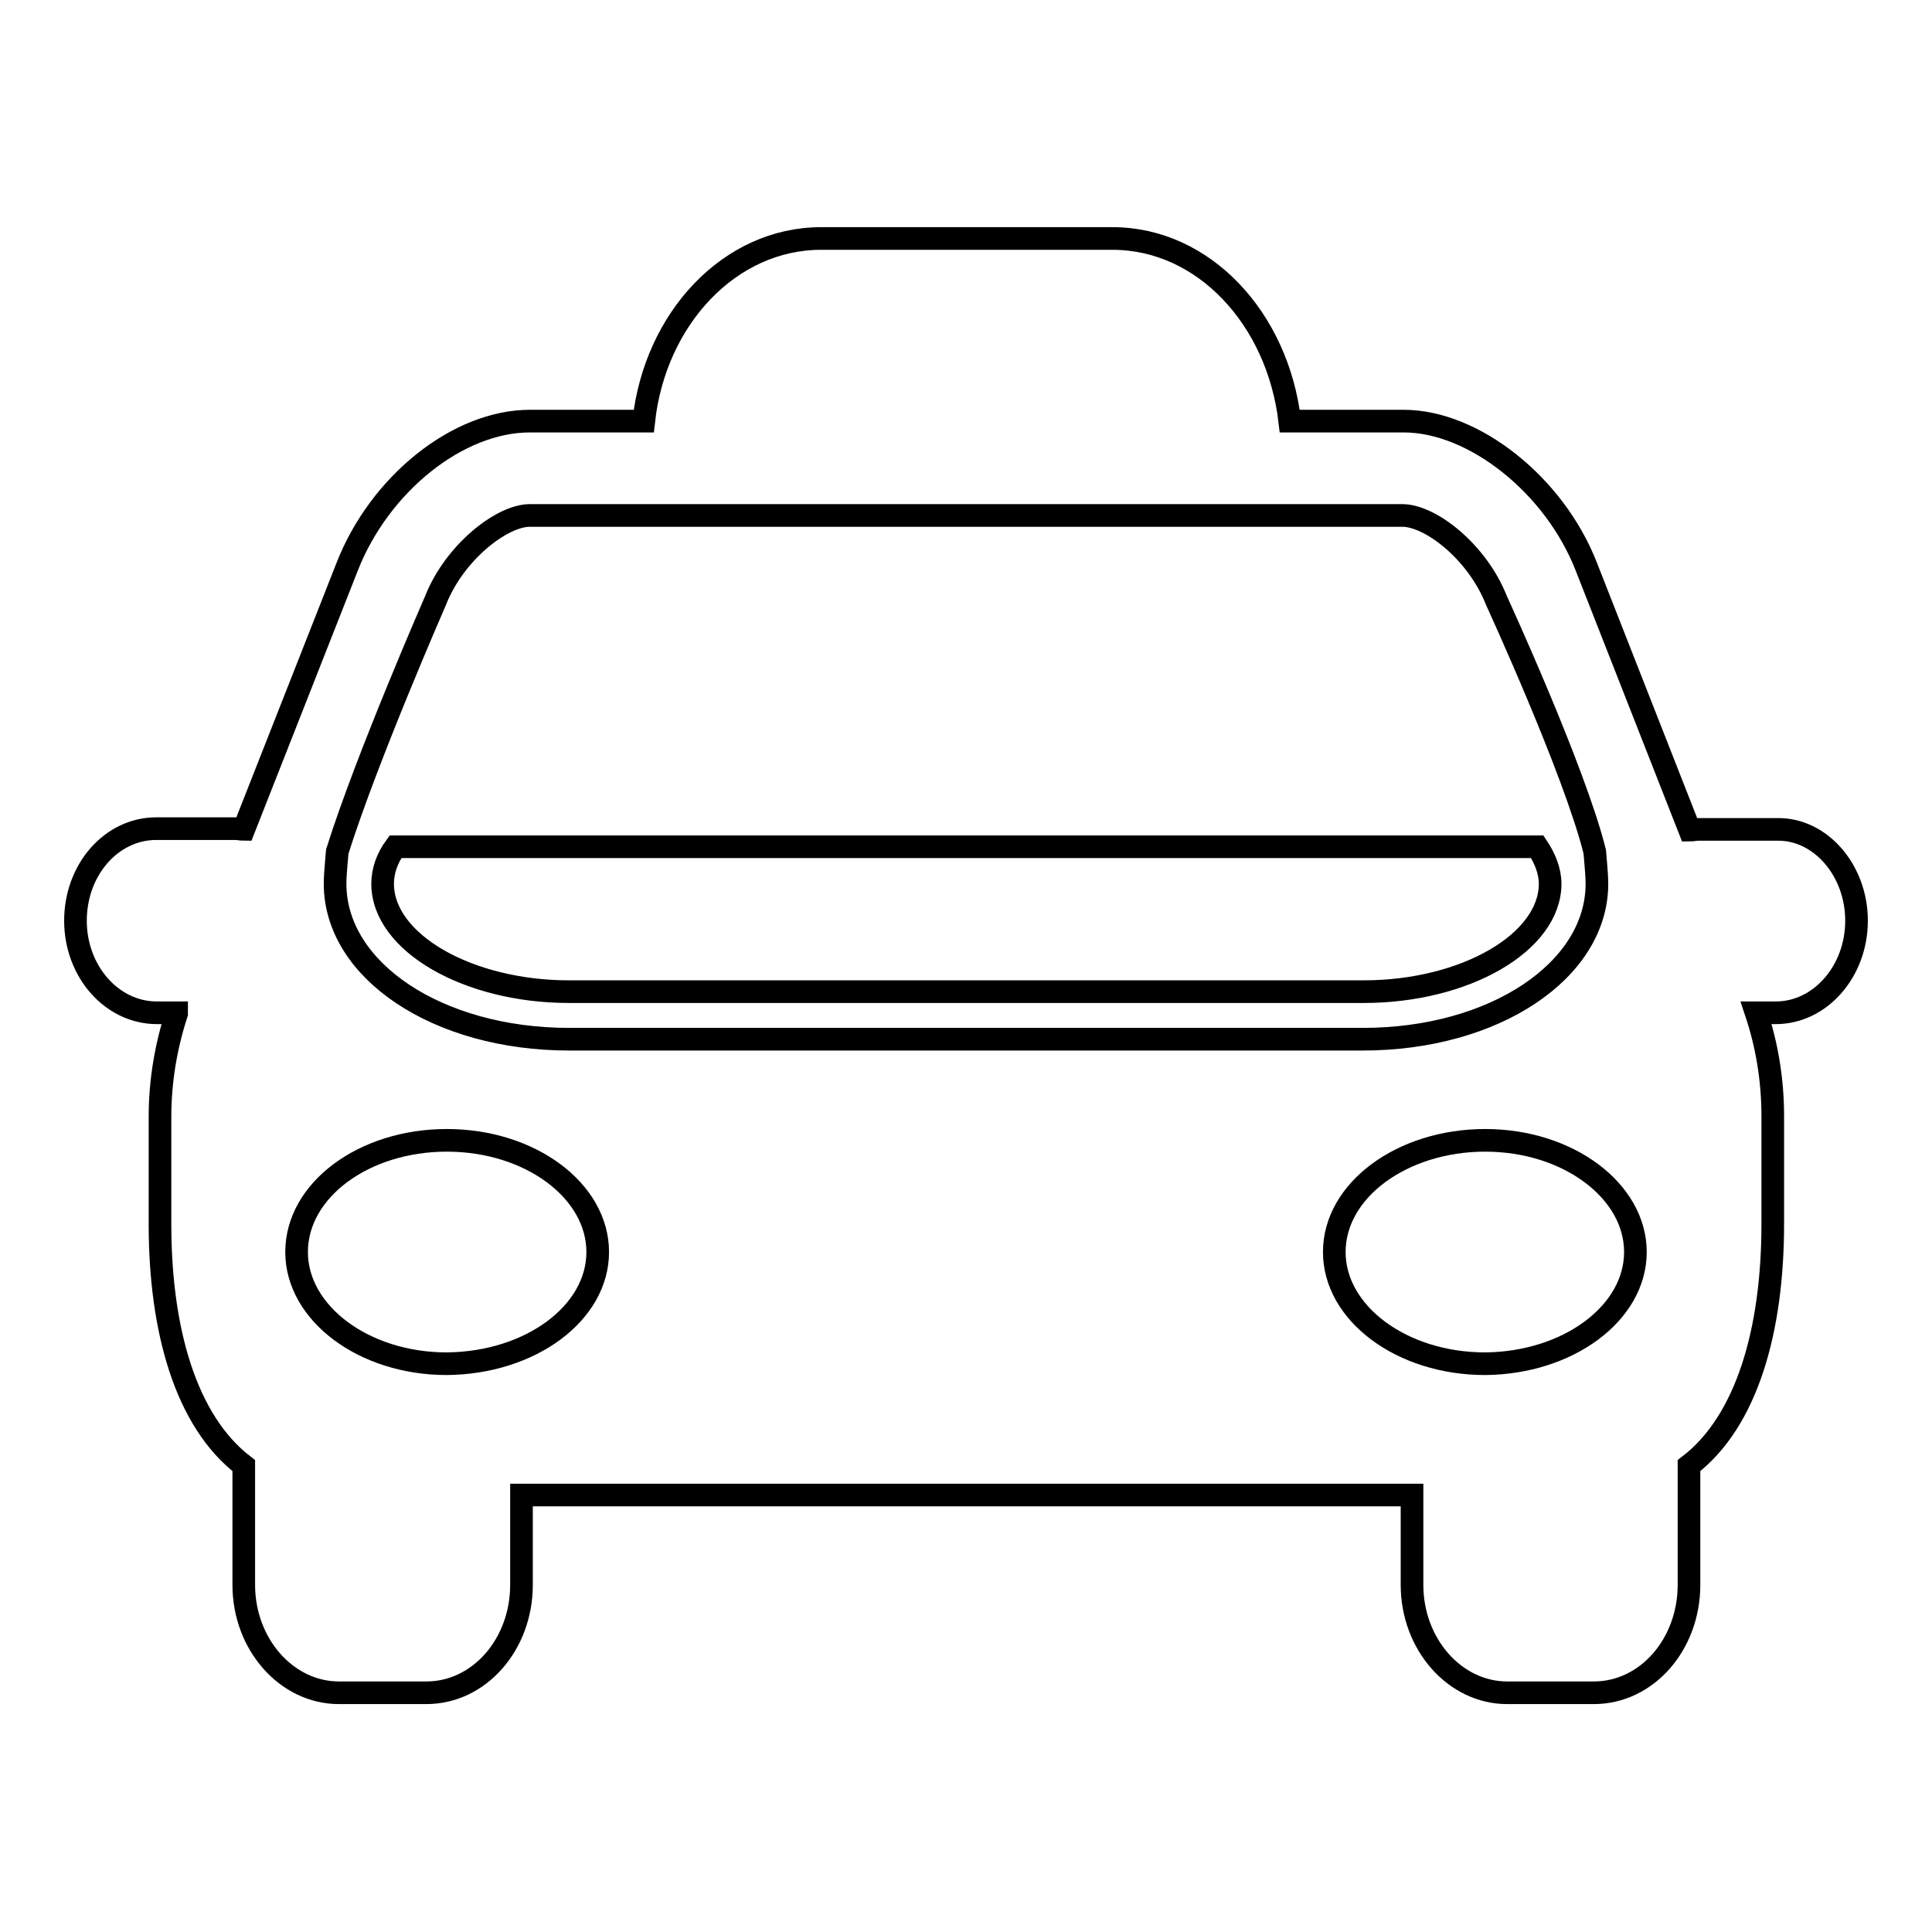
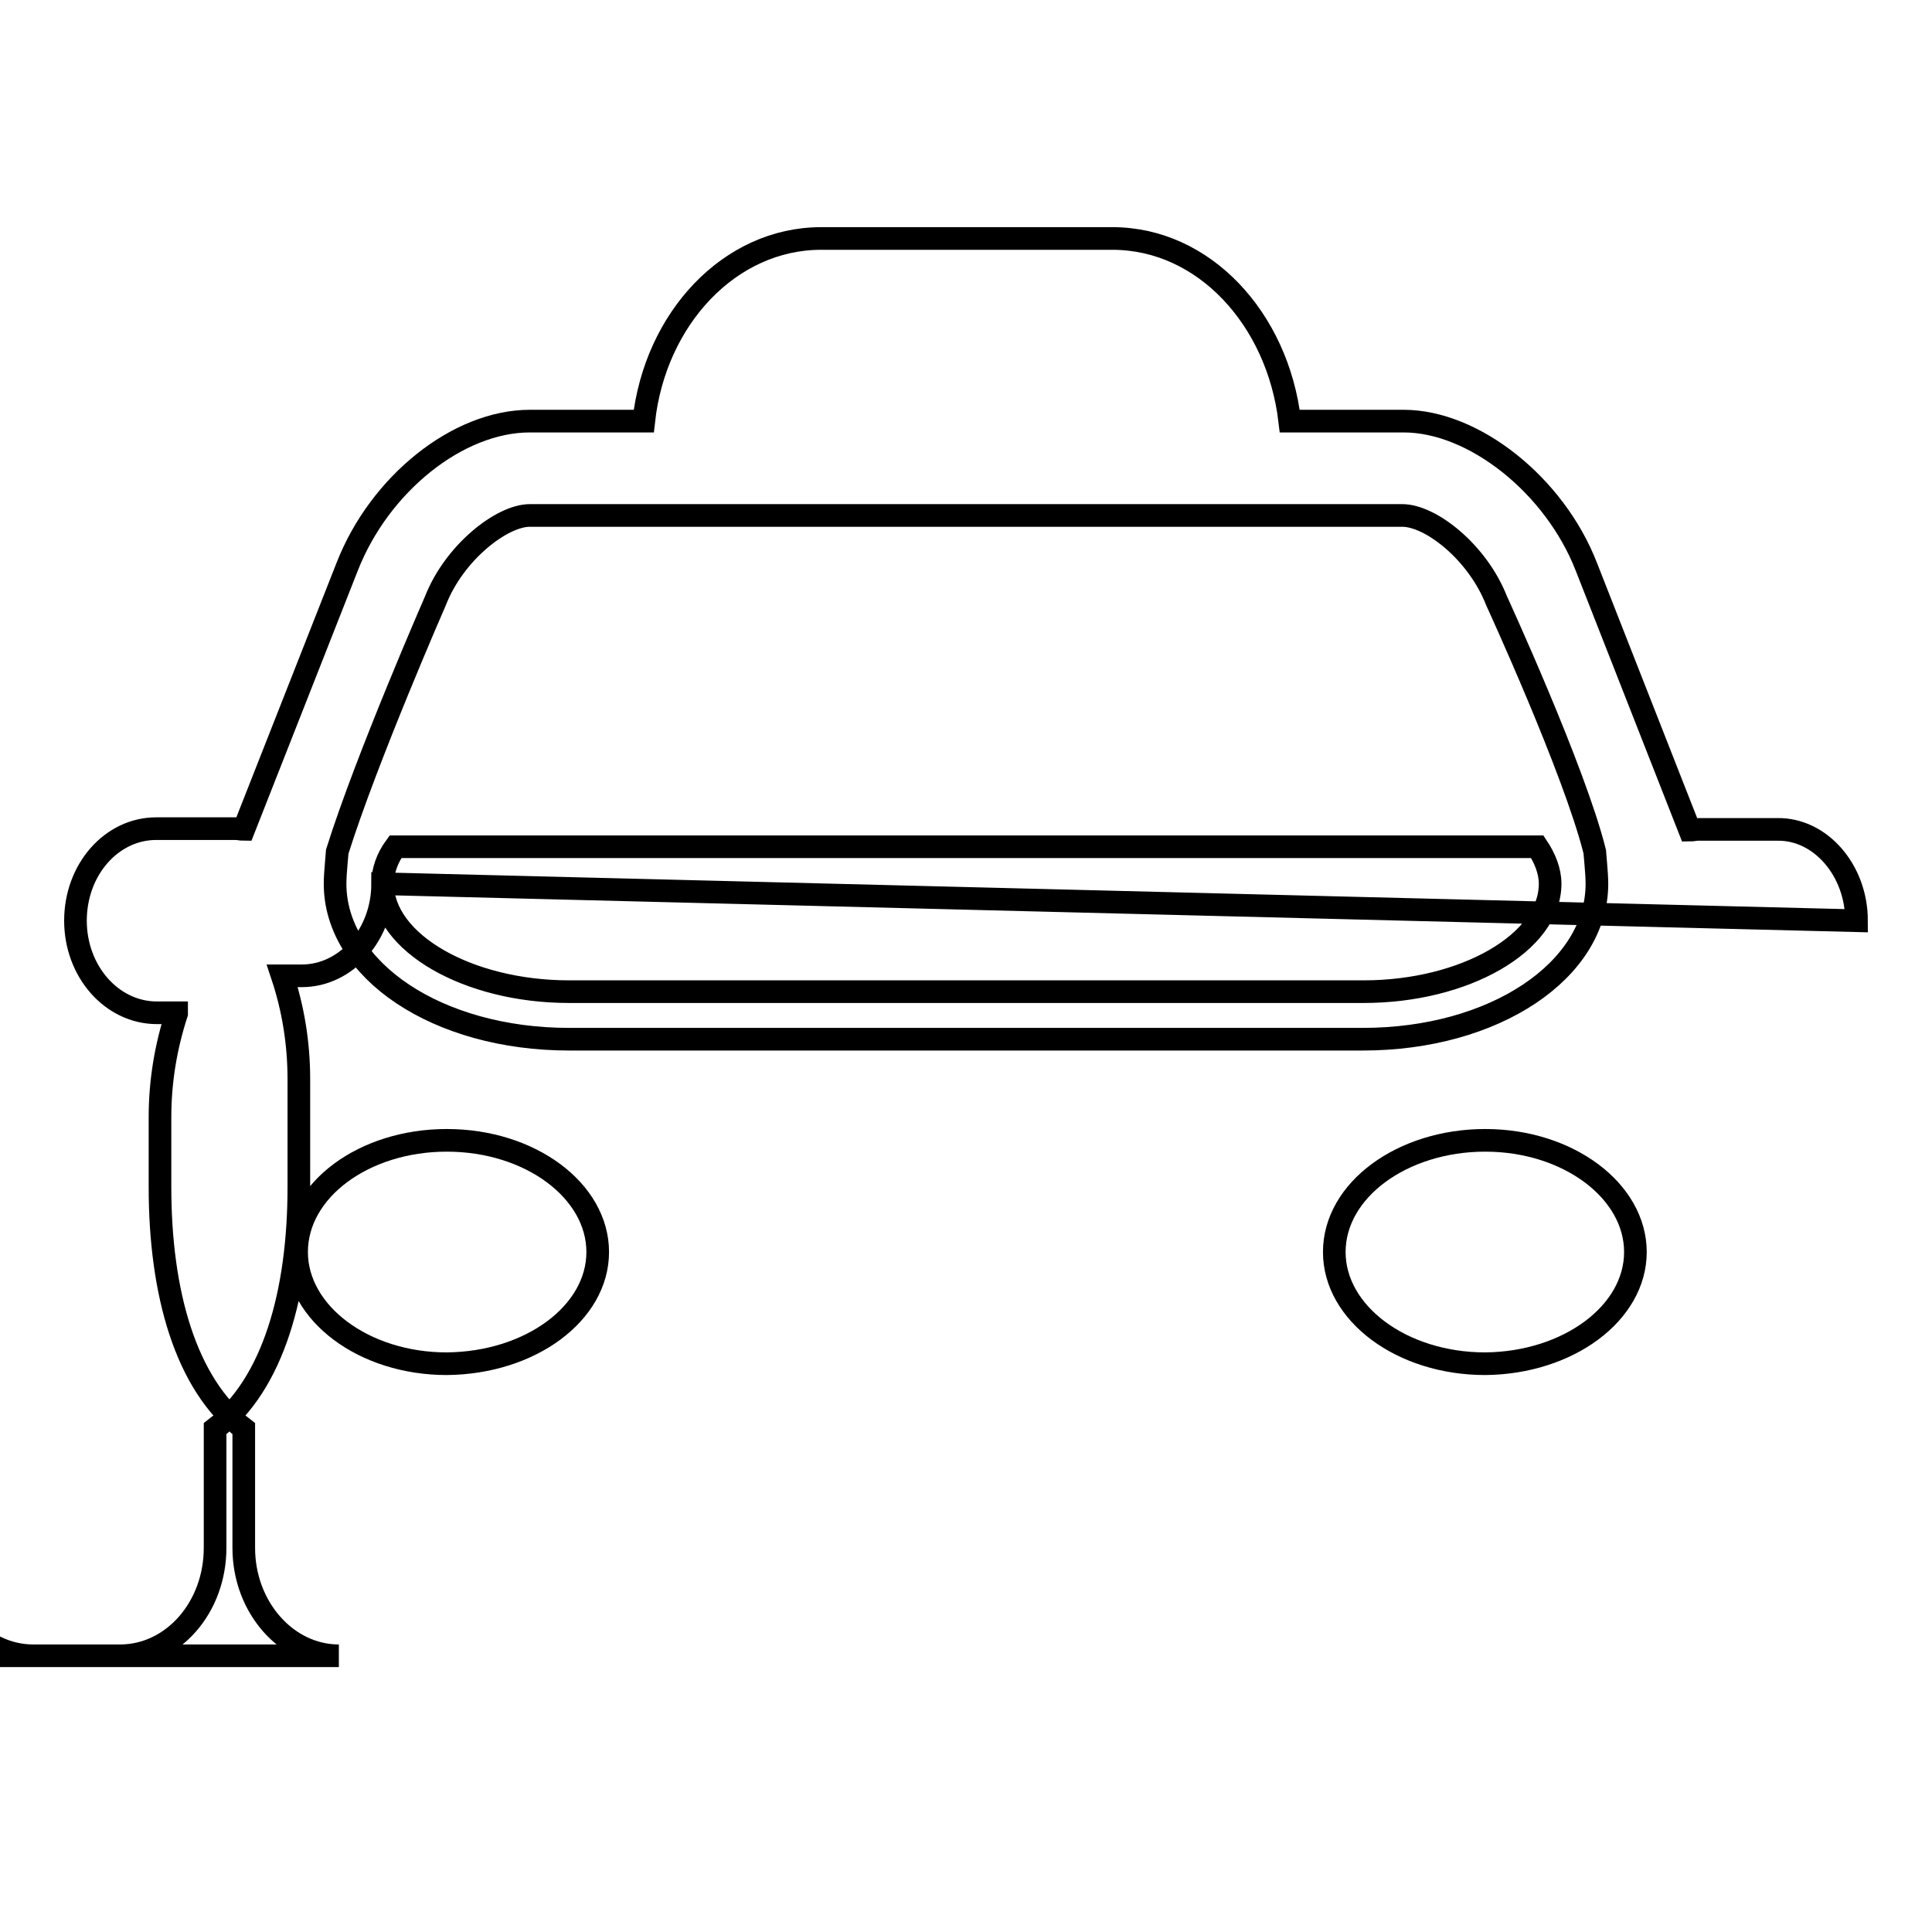
<svg xmlns="http://www.w3.org/2000/svg" version="1.1" x="0px" y="0px" viewBox="0 0 256 256" enable-background="new 0 0 256 256" xml:space="preserve">
  <g>
    <g>
      <g>
-         <path stroke-width="3" fill-opacity="0" stroke="#000000" d="M50.7,117.1c0-1.7,0.6-3.4,1.7-4.9h151.3c1,1.5,1.7,3.2,1.7,4.9c0,7.8-11.3,14.3-24.7,14.3H75.4C62,131.4,50.7,124.9,50.7,117.1z M246,122c0,6.7-4.8,12.2-10.7,12.2h-2.6c0,0,0,0,0,0c1.4,4.2,2.2,8.8,2.2,13.7v14.3c0,14-3.4,26.1-11.1,32v15.8c0,7.9-5.6,14.3-12.6,14.3h-11.5c-6.9,0-12.6-6.4-12.6-14.3v-11.9h-118v11.9c0,7.9-5.6,14.3-12.6,14.3H44.9c-6.9,0-12.6-6.4-12.6-14.3v-15.8c-7.7-5.9-11.1-18-11.1-32V148c0-4.8,0.8-9.4,2.2-13.7c0,0,0,0,0-0.1h-2.6c-6,0-10.8-5.5-10.8-12.2c0-6.8,4.8-12.2,10.7-12.2h10.5c0.4,0,0.7,0.1,1.1,0.1L46,75.1c4.3-11,14.7-19.3,24.2-19.3h15.1c1.5-13.6,11.4-24.2,23.5-24.2h38.6c12.1,0,21.9,10.6,23.5,24.2h15.1c9.3,0,20,8.5,24.2,19.3l13.7,34.9c0.4,0,0.7-0.1,1.1-0.1h10.5C241.2,109.8,246,115.3,246,122z M44.4,117.1c0,11.5,13.6,20.6,31,20.6h105.2c17.4,0,31-9.1,31-20.6c0-1.5-0.3-4.1-0.3-4.3c-2.7-10.8-13-33.2-13-33.2c-2.5-6.4-8.7-11.3-12.5-11.3H70.2c-3.7,0-10,4.9-12.5,11.3c0,0-9.1,20.8-13,33.2C44.7,113,44.4,115.6,44.4,117.1z M79.2,165.9c0-8.1-8.9-14.8-20-14.8c-11,0-19.9,6.6-19.9,14.8c0,8.1,8.9,14.8,19.9,14.8C70.3,180.6,79.2,174,79.2,165.9z M216.7,165.9c0-8.1-8.9-14.8-19.9-14.8c-11,0-20,6.6-20,14.8c0,8.1,8.9,14.8,20,14.8C207.8,180.6,216.7,174,216.7,165.9z" />
+         <path stroke-width="3" fill-opacity="0" stroke="#000000" d="M50.7,117.1c0-1.7,0.6-3.4,1.7-4.9h151.3c1,1.5,1.7,3.2,1.7,4.9c0,7.8-11.3,14.3-24.7,14.3H75.4C62,131.4,50.7,124.9,50.7,117.1z c0,6.7-4.8,12.2-10.7,12.2h-2.6c0,0,0,0,0,0c1.4,4.2,2.2,8.8,2.2,13.7v14.3c0,14-3.4,26.1-11.1,32v15.8c0,7.9-5.6,14.3-12.6,14.3h-11.5c-6.9,0-12.6-6.4-12.6-14.3v-11.9h-118v11.9c0,7.9-5.6,14.3-12.6,14.3H44.9c-6.9,0-12.6-6.4-12.6-14.3v-15.8c-7.7-5.9-11.1-18-11.1-32V148c0-4.8,0.8-9.4,2.2-13.7c0,0,0,0,0-0.1h-2.6c-6,0-10.8-5.5-10.8-12.2c0-6.8,4.8-12.2,10.7-12.2h10.5c0.4,0,0.7,0.1,1.1,0.1L46,75.1c4.3-11,14.7-19.3,24.2-19.3h15.1c1.5-13.6,11.4-24.2,23.5-24.2h38.6c12.1,0,21.9,10.6,23.5,24.2h15.1c9.3,0,20,8.5,24.2,19.3l13.7,34.9c0.4,0,0.7-0.1,1.1-0.1h10.5C241.2,109.8,246,115.3,246,122z M44.4,117.1c0,11.5,13.6,20.6,31,20.6h105.2c17.4,0,31-9.1,31-20.6c0-1.5-0.3-4.1-0.3-4.3c-2.7-10.8-13-33.2-13-33.2c-2.5-6.4-8.7-11.3-12.5-11.3H70.2c-3.7,0-10,4.9-12.5,11.3c0,0-9.1,20.8-13,33.2C44.7,113,44.4,115.6,44.4,117.1z M79.2,165.9c0-8.1-8.9-14.8-20-14.8c-11,0-19.9,6.6-19.9,14.8c0,8.1,8.9,14.8,19.9,14.8C70.3,180.6,79.2,174,79.2,165.9z M216.7,165.9c0-8.1-8.9-14.8-19.9-14.8c-11,0-20,6.6-20,14.8c0,8.1,8.9,14.8,20,14.8C207.8,180.6,216.7,174,216.7,165.9z" />
      </g>
      <g />
      <g />
      <g />
      <g />
      <g />
      <g />
      <g />
      <g />
      <g />
      <g />
      <g />
      <g />
      <g />
      <g />
      <g />
    </g>
  </g>
</svg>